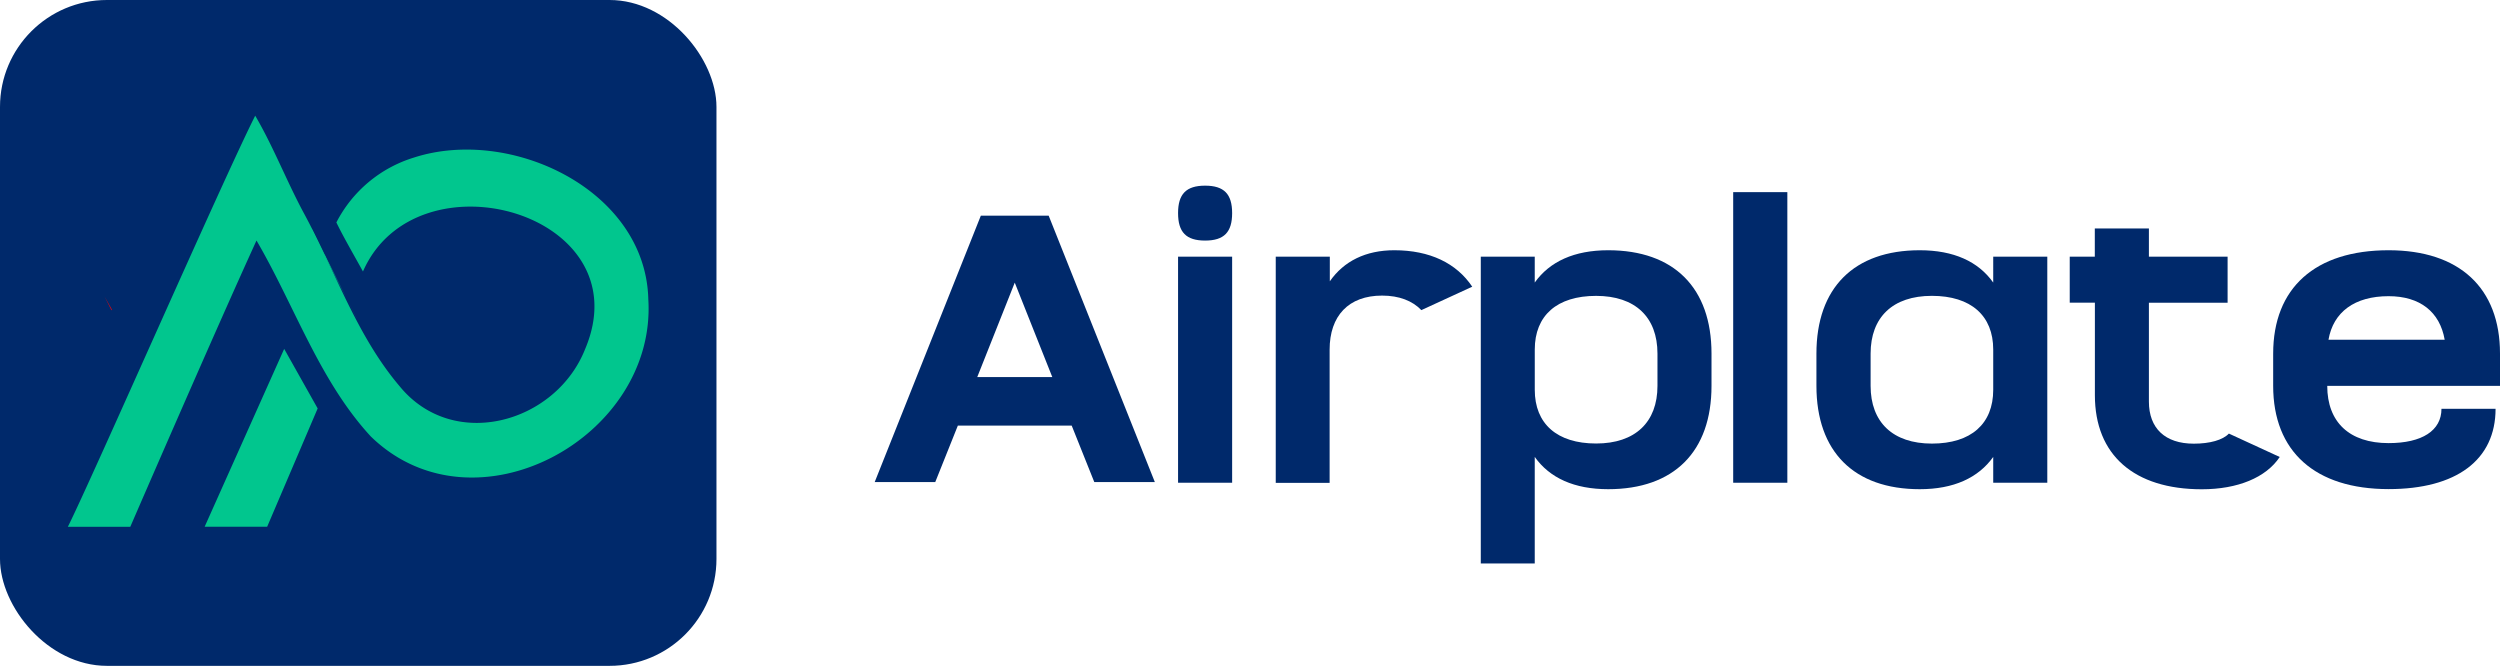
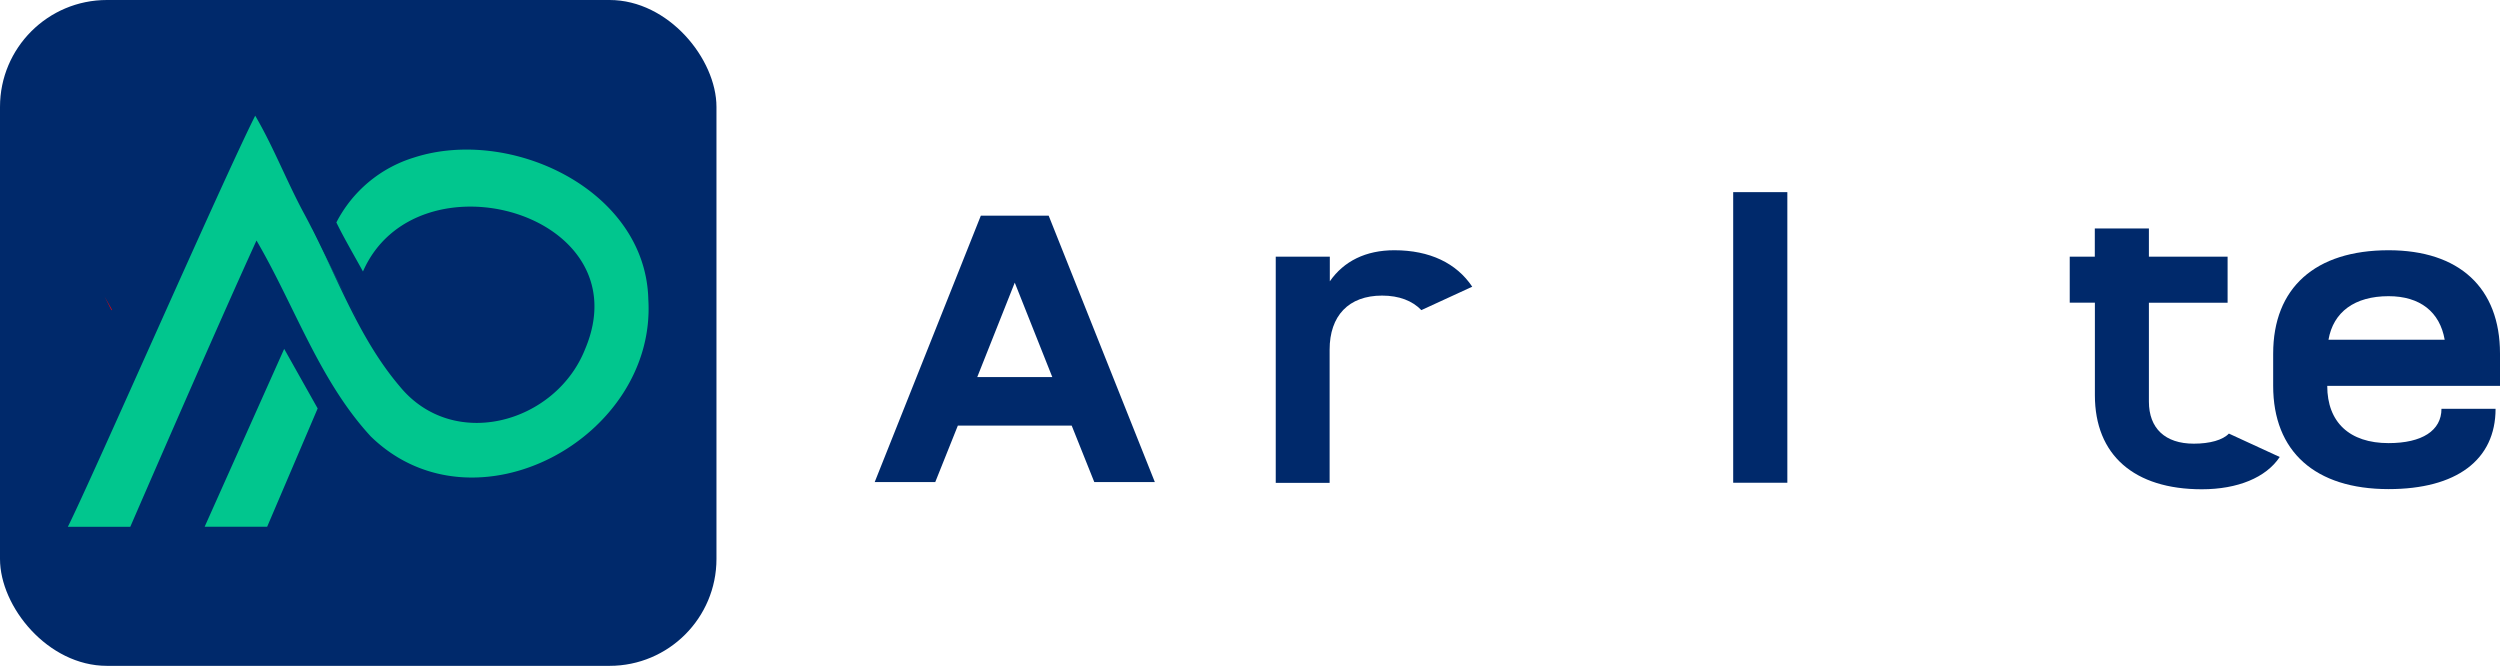
<svg xmlns="http://www.w3.org/2000/svg" viewBox="0 0 891.42 237.42">
  <defs>
    <style>.cls-1{fill:#00296b;}.cls-2{fill:#01c68e;}.cls-3{fill:red;}</style>
  </defs>
  <g id="Layer_2" data-name="Layer 2">
    <g id="Layer_1-2" data-name="Layer 1">
      <rect class="cls-1" width="255.47" height="237.42" rx="38.12" />
      <path class="cls-1" d="M373.92,76.89l37.86,95H390.19l-8.06-20.14H341.54l-8.06,20.14H311.89l37.85-95Zm1.3,57.57-13.39-33.68-13.38,33.68Z" />
-       <path class="cls-1" d="M429.7,66.2c6.77,0,9.64,3,9.64,9.79s-2.87,9.79-9.64,9.79-9.64-3-9.64-9.79S422.94,66.2,429.7,66.2Zm9.64,25.33v80.6H420.06V91.53Z" />
      <path class="cls-1" d="M474.17,91.53v8.78c5-7.19,12.81-11.08,23-11.08,12.67,0,22.17,4.61,27.78,13l-18.14,8.35c-3.16-3.31-7.91-5.18-14-5.18-11.94,0-18.71,7.2-18.71,19.29v47.49H454.89V91.53Z" />
-       <path class="cls-1" d="M547.24,91.53v9.22c5.32-7.49,14.1-11.52,26.19-11.52,23.46,0,36.84,13.39,36.84,36.85v11.51c0,23.46-13.38,36.84-36.84,36.84-12.09,0-20.87-4-26.19-11.51v38H528V91.53ZM591,137.59V126.08c0-13-7.92-20.58-21.88-20.58s-21.87,7-21.87,19.14V139c0,12.09,7.91,19.14,21.87,19.14S591,150.54,591,137.59Z" />
      <path class="cls-1" d="M637.31,68.51V172.13H618V68.51Z" />
-       <path class="cls-1" d="M730,172.13H710.72v-9.21c-5.33,7.48-14.11,11.51-26.2,11.51-23.45,0-36.84-13.38-36.84-36.84V126.08c0-23.46,13.39-36.85,36.84-36.85,12.09,0,20.87,4,26.2,11.52V91.53H730ZM710.72,139V124.64c0-12.09-7.92-19.15-21.88-19.15S667,113.12,667,126.08v11.51c0,12.95,7.91,20.58,21.87,20.58S710.72,151.12,710.72,139Z" />
      <path class="cls-1" d="M746.94,91.53V81.46h19.29V91.53h28.06v16.41H766.23V143.2c0,9.5,5.76,15,16,15,5.75,0,10.36-1.3,12.52-3.6l18.13,8.35c-4.89,7.34-15,11.51-27.78,11.51-24.17,0-38.13-12.23-38.13-33.53v-33H738V91.53h8.92Z" />
      <path class="cls-1" d="M851.7,158c11.95,0,18.85-4.47,18.85-12.24h19.29c0,18.28-14,28.64-38.14,28.64-26.19,0-41.16-13.38-41.16-36.84V126.08c0-23.46,15-36.85,41.16-36.85,25.19,0,39.72,13.39,39.72,36.85v11.51h-61.6C829.82,150.54,837.74,158,851.7,158Zm20-36.85c-1.73-9.93-8.78-15.54-20-15.54-12.09,0-19.72,5.61-21.44,15.54Z" />
      <path class="cls-2" d="M123.48,106.26,110.94,81.61l.17-.09C114.55,88.4,120.05,99.37,123.48,106.26Z" />
      <polygon class="cls-2" points="101.33 124.4 113.27 145.64 95.26 187.82 72.97 187.82 101.33 124.4" />
      <path class="cls-2" d="M231.17,106.76c3,49.31-62,84.75-98.9,48.92C113.91,135.85,105,108.91,91.46,85.76c-14.86,32.49-45,102.07-45,102.07H24.2C32.94,170.29,79.44,64.19,91,41.25c6.4,10.92,11.07,23,17.06,34.22,11.31,20.77,19,44.1,34.46,62.28,19.14,23.41,55.74,13.11,66.15-13.36,20.43-48.46-60.2-71-79.25-27.59-2.84-5.18-7.11-12.53-9.48-17.49a46.36,46.36,0,0,1,27.57-23.1C181.92,45,230.24,67.6,231.17,106.76Z" />
-       <path class="cls-2" d="M123.48,106.26l-7.83-15.4.06-.15C117.09,93.46,122.2,103.68,123.48,106.26Z" />
+       <path class="cls-2" d="M123.48,106.26C117.09,93.46,122.2,103.68,123.48,106.26Z" />
      <path class="cls-2" d="M127.06,113.32l0,.05c-1.18-2.31-2.34-4.64-3.49-7Z" />
      <path class="cls-3" d="M37.33,105.81l2.56,4.55-.13.31Q38.55,108.23,37.33,105.81Z" />
    </g>
  </g>
</svg>